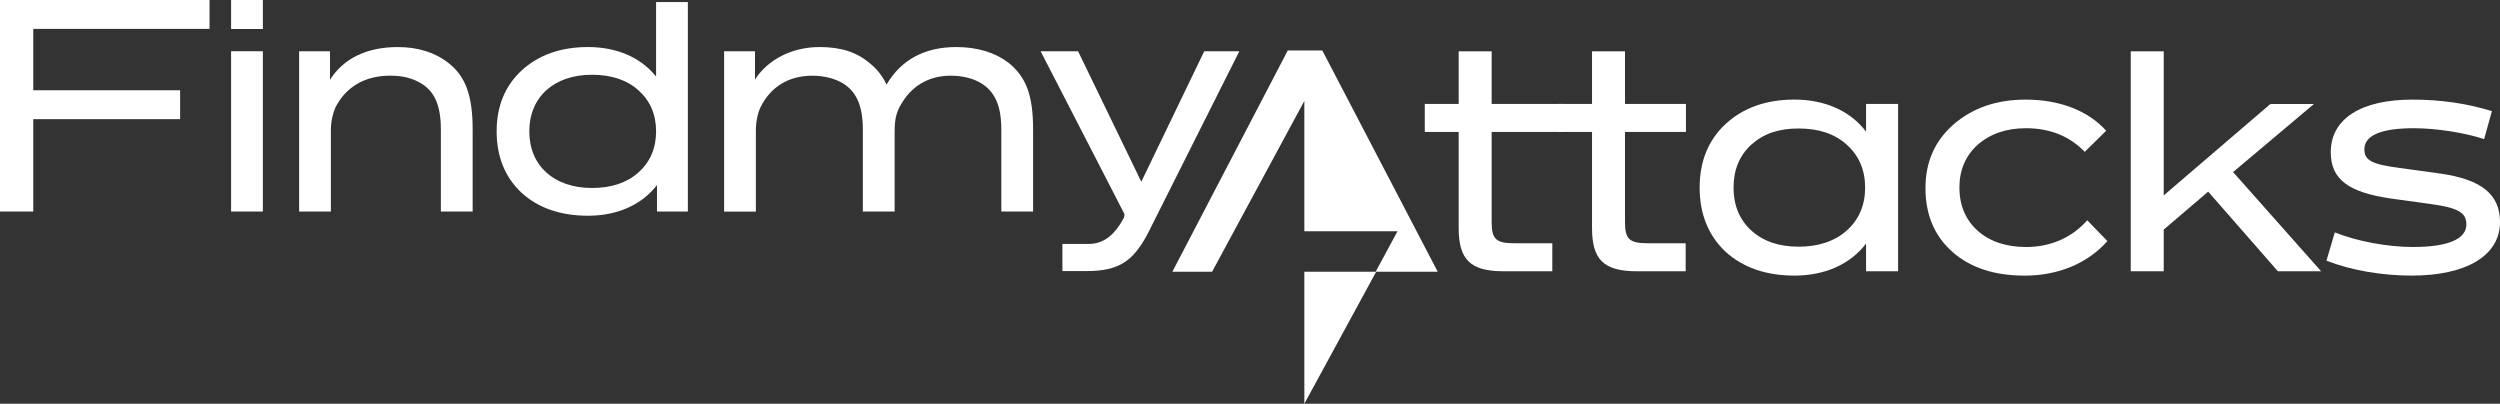
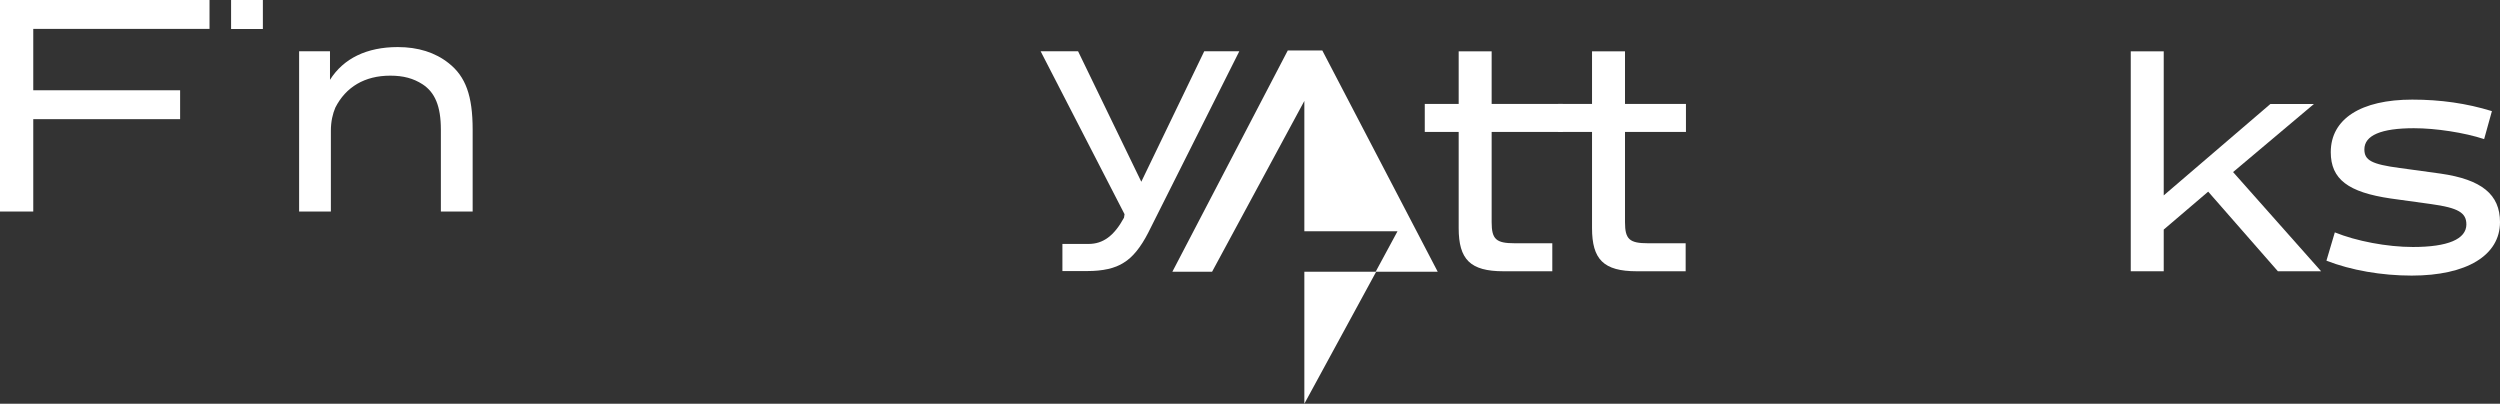
<svg xmlns="http://www.w3.org/2000/svg" width="644" height="104" viewBox="0 0 644 104" fill="none">
  <rect x="0" y="0" width="644" height="104" fill="#333333" stroke="none" />
  <path d="M434.225 62.664V69.877H421.646C413.074 69.877 410.106 66.832 410.106 58.743V33.989H401.372V26.776H410.106V13.219H418.6V26.776H434.302V33.989H418.6V57.217C418.6 61.625 419.724 62.664 424.529 62.664H434.225Z" fill="white" />
  <path d="M399.874 62.664V69.877H387.295C378.723 69.877 375.755 66.832 375.755 58.743V33.989H367.021V26.776H375.755V13.219H384.249V26.776H402.58V33.989H384.249V57.217C384.249 61.625 385.373 62.664 390.178 62.664H399.874Z" fill="white" />
-   <path d="M444.478 64.826C440.069 60.657 437.829 55.133 437.829 48.323C437.829 41.513 440.069 36.066 444.556 31.898C449.121 27.73 454.972 25.653 462.265 25.653C470.039 25.653 476.611 28.535 480.695 33.904V26.776H488.949V69.87H480.695V62.742C476.611 68.111 470.039 70.993 462.265 70.993C454.895 70.993 448.966 68.909 444.478 64.826ZM475.727 59.379C478.851 56.574 480.455 52.894 480.455 48.323C480.455 43.752 478.851 40.071 475.727 37.267C472.604 34.462 468.512 33.099 463.304 33.099C458.096 33.099 454.252 34.462 451.128 37.267C448.082 40.071 446.563 43.752 446.563 48.323C446.563 52.894 448.082 56.574 451.128 59.379C454.252 62.183 458.258 63.547 463.304 63.547C468.35 63.547 472.597 62.183 475.727 59.379Z" fill="white" />
-   <path d="M537.667 56.737L542.875 62.106C537.745 67.87 530.212 71 521.562 71C513.789 71 507.62 69.001 502.97 64.91C498.32 60.827 496.002 55.295 496.002 48.485C496.002 41.675 498.405 36.313 503.217 32.067C508.107 27.821 514.276 25.66 521.802 25.66C530.537 25.66 537.83 28.464 542.557 33.671L537.031 39.118C533.102 35.034 527.979 33.028 521.887 33.028C516.842 33.028 512.672 34.469 509.471 37.274C506.348 40.078 504.743 43.759 504.743 48.33C504.743 52.901 506.348 56.659 509.471 59.464C512.679 62.268 516.842 63.632 521.972 63.632C528.141 63.632 533.752 61.23 537.674 56.744L537.667 56.737Z" fill="white" />
  <path d="M557.376 59.139V69.87H548.882V13.226H557.376V50.336L584.858 26.783H596.073L575.241 44.324L597.918 69.877H586.781L568.831 49.368L557.376 59.139Z" fill="white" />
  <path d="M635.336 57.782C635.336 54.815 633.251 53.536 626.283 52.576L615.867 51.135C604.892 49.531 600.405 46.168 600.405 39.195C600.405 30.626 608.178 25.66 621.4 25.66C628.693 25.66 635.421 26.62 641.915 28.627L639.915 35.833C634.785 34.151 627.499 33.028 621.803 33.028C613.387 33.028 609.062 34.872 609.062 38.475C609.062 41.279 610.906 42.318 618.199 43.279L628.693 44.72C639.272 46.239 644 50.089 644 57.217C644 65.786 635.428 70.993 621.245 70.993C613.556 70.993 605.62 69.629 599.289 67.15L601.451 59.859C606.977 62.106 614.913 63.625 621.563 63.625C630.537 63.625 635.343 61.625 635.343 57.775L635.336 57.782Z" fill="white" />
  <path d="M0 54.489V0H53.97V7.442H8.568V23.253H46.398V30.695H8.568V54.489H0Z" fill="white" />
-   <path d="M59.528 54.489V13.199H67.715V54.489H59.528Z" fill="white" />
  <path d="M59.528 7.47V0H67.715V7.47H59.528Z" fill="white" />
  <path d="M77.052 54.489V13.199H85.006V20.564C88.481 15.039 94.506 12.125 102.452 12.125C107.7 12.125 112.1 13.508 115.575 16.267C119.975 19.722 121.755 24.707 121.755 33.385V54.489H113.569V33.385C113.569 27.318 112.022 23.794 108.858 21.716C106.464 20.178 103.914 19.49 100.516 19.49C93.955 19.49 89.088 22.404 86.39 27.705C85.698 29.319 85.232 31.313 85.232 33.693V54.489H77.045H77.052Z" fill="white" />
-   <path d="M134.342 49.652C130.097 45.664 127.936 40.363 127.936 33.841C127.936 27.318 130.097 22.095 134.42 18.107C138.82 14.119 144.456 12.118 151.484 12.118C158.893 12.118 165.074 14.807 169.008 19.715V0.527H177.194V54.496H169.241V47.665C165.3 52.804 158.971 55.571 151.484 55.571C144.379 55.571 138.665 53.577 134.342 49.659V49.652ZM164.452 44.435C167.461 41.746 169.008 38.222 169.008 33.841C169.008 29.46 167.461 25.935 164.452 23.246C161.443 20.557 157.424 19.258 152.487 19.258C142.683 19.258 136.348 25.015 136.348 33.841C136.348 42.666 142.676 48.423 152.487 48.423C157.431 48.423 161.443 47.117 164.452 44.435Z" fill="white" />
-   <path d="M186.531 54.489V13.199H194.485V20.487C197.804 15.348 203.985 12.118 211.161 12.118C216.642 12.118 220.738 13.424 224.207 16.415C225.979 17.875 227.371 19.637 228.374 21.786C232.16 15.341 238.255 12.118 246.364 12.118C251.845 12.118 256.401 13.579 259.72 16.113C264.354 19.799 266.127 24.552 266.127 33.385V54.489H257.94V33.385C257.94 27.241 256.316 23.717 252.848 21.491C250.686 20.185 247.981 19.497 244.895 19.497C239.103 19.497 234.547 22.263 231.771 27.48C230.846 29.242 230.457 30.934 230.457 33.925V54.496H222.271V33.392C222.271 27.325 220.647 23.646 217.179 21.498C215.017 20.192 212.312 19.504 209.225 19.504C203.123 19.504 198.419 22.418 195.869 27.719C195.177 29.256 194.711 31.327 194.711 33.707V54.503H186.524L186.531 54.489Z" fill="white" />
  <path d="M273.677 69.823V62.837H280.43C284.138 62.837 286.991 60.766 289.541 56.083L289.682 55.178L268.062 13.199H277.71L293.998 46.816L310.215 13.199H319.249L295.792 59.924C293.864 63.687 291.78 66.292 289.463 67.675C287.224 69.135 284.06 69.823 280.119 69.823H273.677Z" fill="white" />
  <path fill-rule="evenodd" clip-rule="evenodd" d="M302 70H311.696H312.232L336 26V59.57H360L354.366 70H360.258H370.356L340.627 13H331.73L302 70Z" fill="white" />
  <path d="M354.5 70H336V104L354.5 70Z" fill="white" />
</svg>